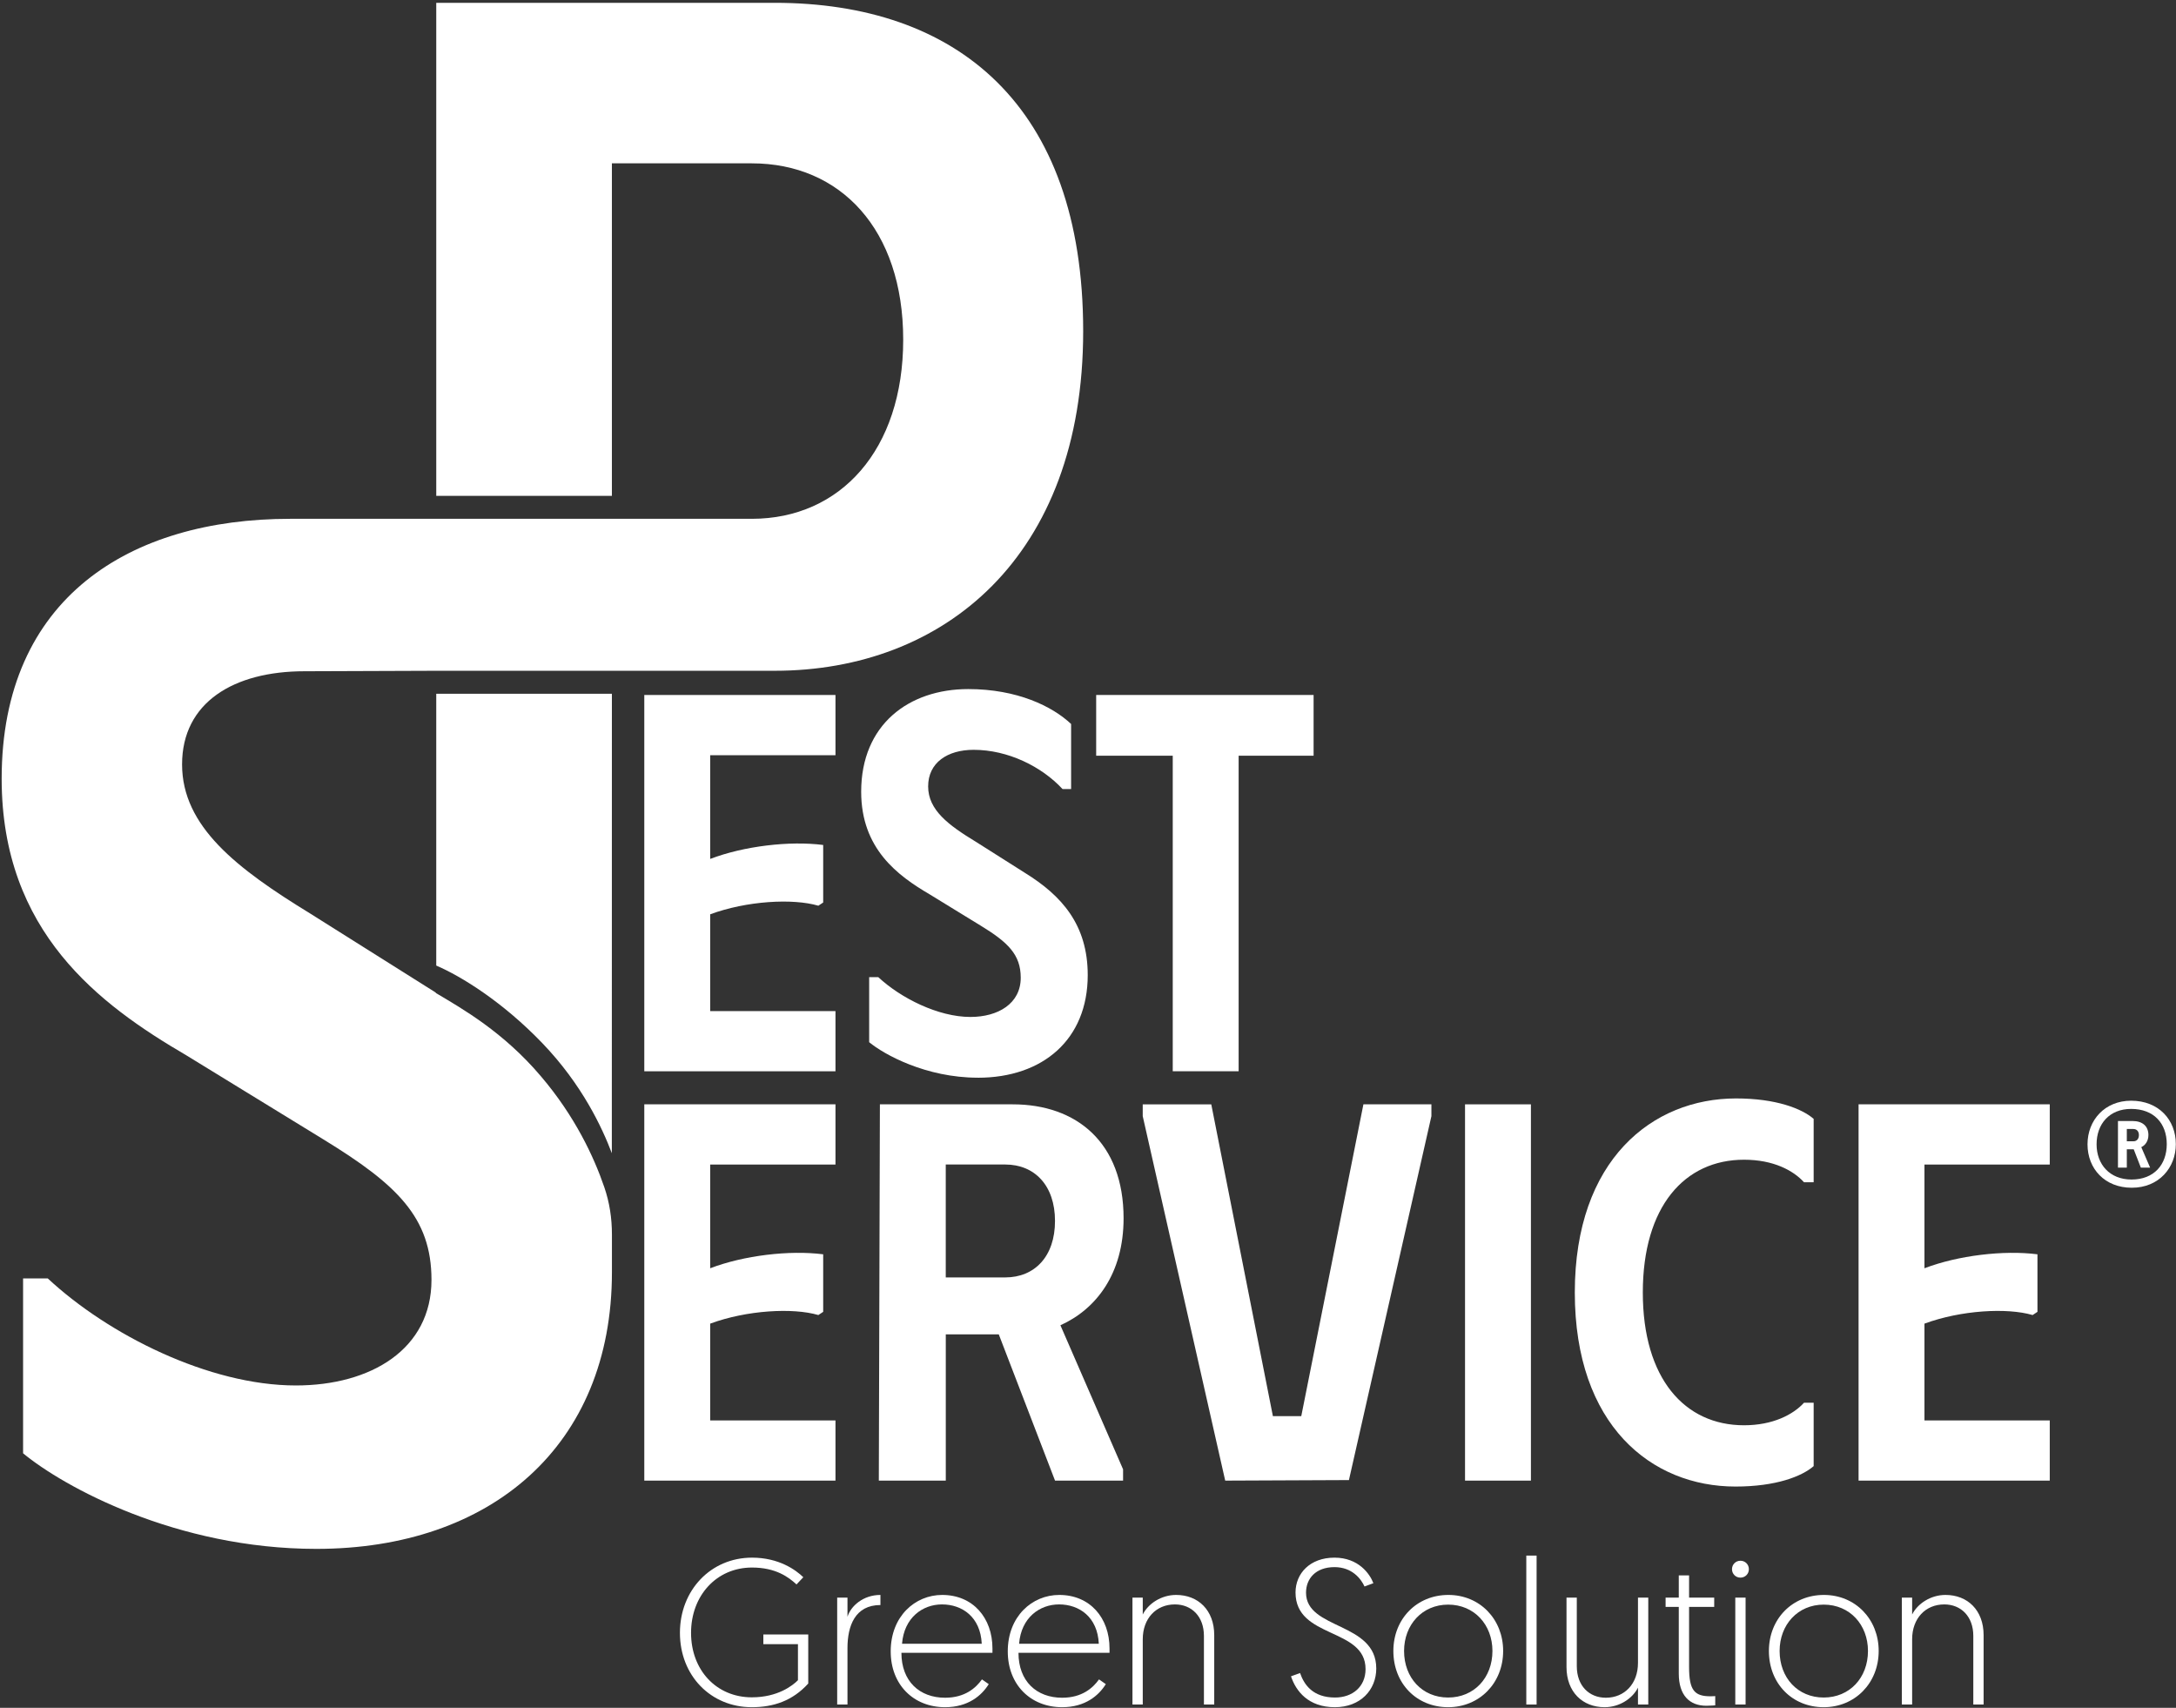
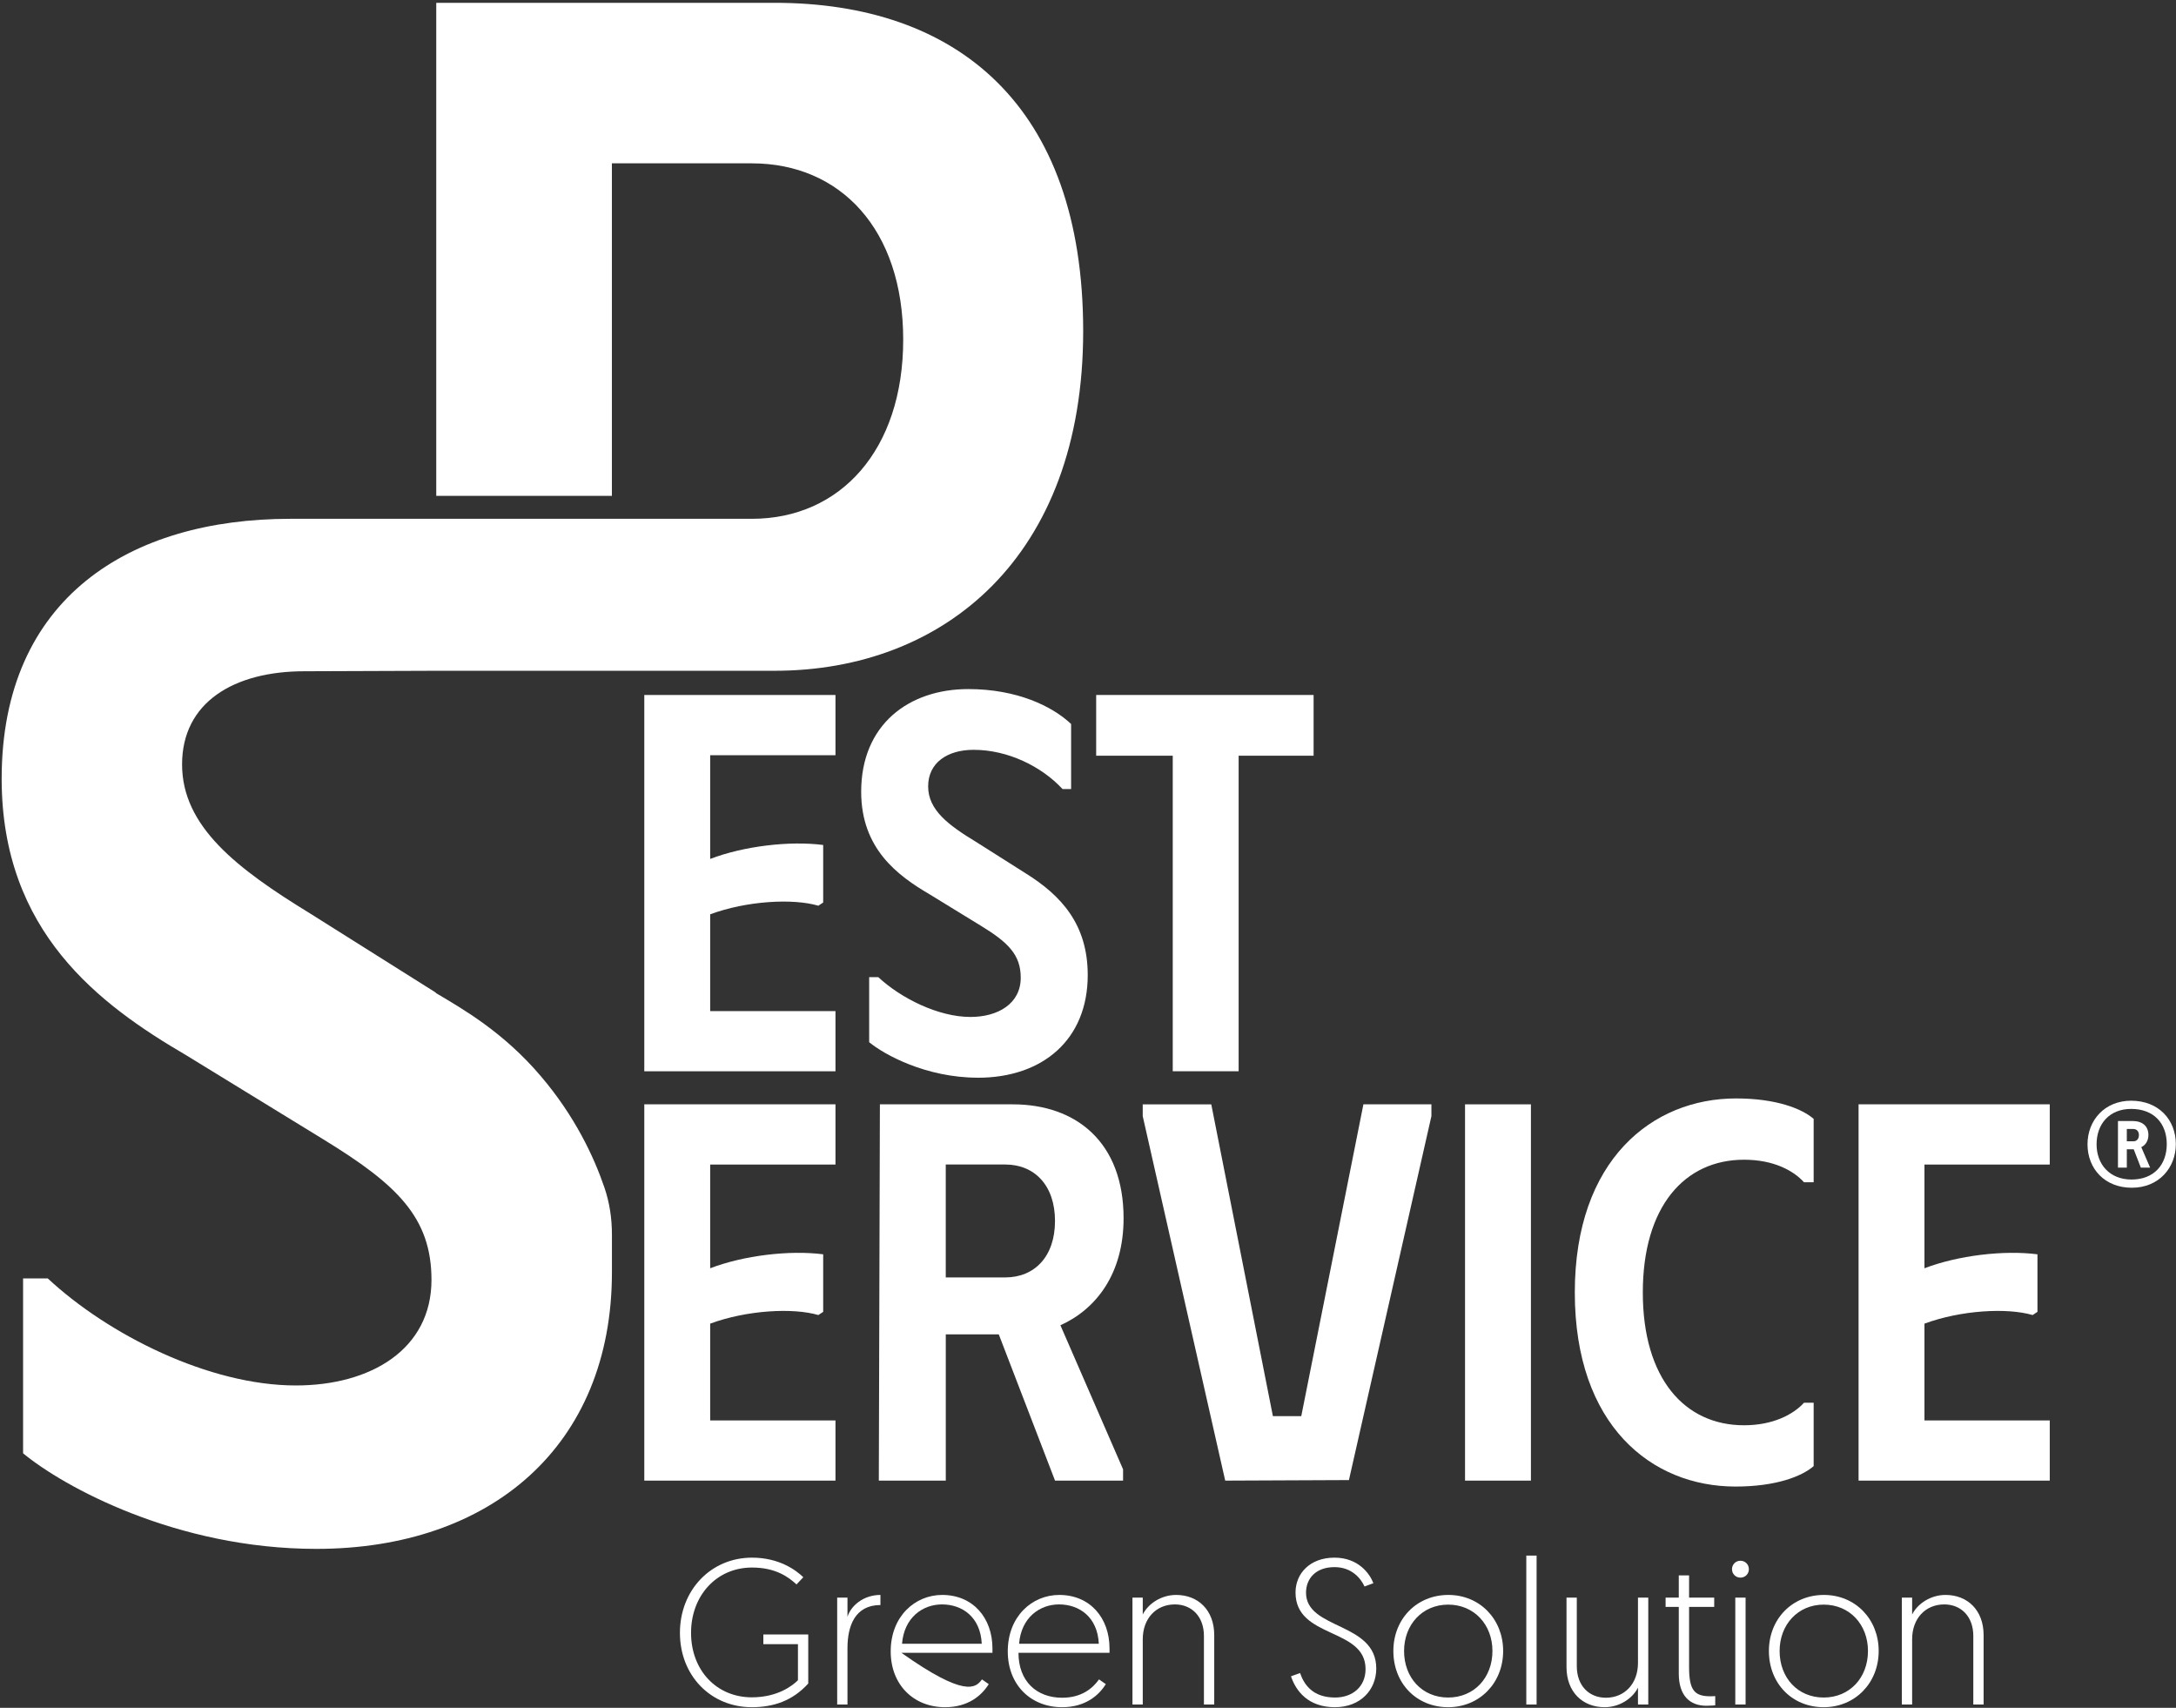
<svg xmlns="http://www.w3.org/2000/svg" width="655" height="514" viewBox="0 0 655 514" fill="none">
  <rect x="0" y="0" width="655" height="514" fill="#333333" stroke="none" />
  <path d="M251.489 227.289H213.772V258.505C223.931 254.629 237.629 253.006 247.789 254.305V271.621L246.333 272.585C238.6 270.323 224.74 271.125 213.772 275.172V304.298H251.489V322.416H193.938V209.171H251.489V227.289Z" fill="white" />
  <path d="M294.353 324.345C278.724 324.345 266.149 317.386 261.63 313.663V294.084H264.37C271.133 300.394 282.425 306.065 292.099 306.065C300.479 306.065 307.252 302.017 307.252 294.256C307.252 287.297 303.39 283.574 295.162 278.562L279.856 269.178C270.182 263.518 259.223 255.432 259.223 238.278C259.223 218.059 273.568 207.386 291.462 207.386C306.13 207.386 316.774 212.56 322.415 217.897V237.476H319.838C313.55 230.688 303.4 225.667 293.079 225.667C285.174 225.667 279.381 229.552 279.381 236.674C279.381 243.795 285.497 248.33 293.725 253.332L308.556 262.725C319.524 269.512 327.419 278.257 327.419 293.464C327.419 312.871 313.873 324.355 294.372 324.355L294.353 324.345Z" fill="white" />
  <path d="M395.408 227.442H372.844V322.407H353.01V227.442H329.961V209.161H395.408V227.442Z" fill="white" />
  <path d="M251.489 350.483H213.772V381.699C223.931 377.823 237.629 376.2 247.789 377.498V394.815L246.333 395.779C238.6 393.517 224.74 394.319 213.772 398.366V427.491H251.489V445.61H193.938V332.364H251.489V350.483Z" fill="white" />
  <path d="M304.84 332.364C324.027 332.364 338.21 343.848 338.21 366.654C338.21 383.321 329.991 393.994 319.195 398.853L338.058 442.211V445.61H317.577L300.645 401.602H284.693V445.61H264.535L264.859 332.364H304.84ZM284.683 384.457H302.576C311.442 384.457 317.568 378.147 317.568 367.465C317.568 356.783 311.442 350.473 302.576 350.473H284.683V384.457Z" fill="white" />
  <path d="M364.606 332.364L383.156 426.203H391.698L410.4 332.364H430.871V335.915L406.043 445.448L368.801 445.61L343.974 335.925V332.374H364.606V332.364Z" fill="white" />
  <path d="M460.825 332.364V445.61H440.991V332.364H460.825Z" fill="white" />
  <path d="M522.559 330.589C534.64 330.589 542.383 333.663 545.931 336.737V355.82H543.03C539.805 352.269 533.841 349.033 524.975 349.033C507.082 349.033 494.506 363.104 494.506 388.993C494.506 414.882 507.091 428.953 524.975 428.953C533.679 428.953 539.805 425.716 543.03 422.165H545.931V441.248C542.383 444.322 534.64 447.396 522.397 447.396C497.084 447.396 474.035 428.953 474.035 388.993C474.035 349.033 497.408 330.589 522.559 330.589Z" fill="white" />
  <path d="M617 350.483H579.283V381.699C589.442 377.823 603.14 376.2 613.299 377.498V394.815L611.844 395.779C604.11 393.517 590.251 394.319 579.283 398.366V427.491H617V445.61H559.449V332.364H617V350.483Z" fill="white" />
-   <path d="M131.316 290.599C138.878 293.836 151.368 301.578 163.25 313.949C175.235 326.436 181.228 339.323 184.168 347.074L184.187 208.789H131.316V290.599Z" fill="white" />
  <path d="M233.196 0.847H131.317V149.241H184.188V49.16H226.309C252.964 49.16 271.874 69.006 271.874 102.217C271.874 135.428 252.964 156.143 226.309 156.143H87.331C39.188 156.143 0.5 179.865 0.5 234.364C0.5 280.519 30.017 302.38 56.091 317.616L97.357 342.922C119.426 356.44 129.88 366.358 129.88 385.192C129.88 406.041 111.683 416.971 89.043 416.971C62.969 416.971 32.586 401.726 14.388 384.763H6.95V437.391C19.126 447.452 53.086 466.153 95.217 466.153C147.659 466.153 184.197 435.243 184.197 382.901V371.542C184.197 366.654 183.484 361.91 181.905 357.308C178.756 348.106 173.02 335.887 162.851 323.954C151.531 310.58 139.07 303.535 131.326 298.934L131.041 298.647L93.352 274.925C71.283 261.408 54.807 248.759 54.807 230.059C54.807 211.358 70.427 202.022 91.63 202.022L131.317 201.878H233.196C283.917 201.878 326.049 167.799 326.049 99.64C326.049 31.48 287.789 0.847 233.196 0.847Z" fill="white" />
  <path d="M226.366 468.794C234.488 468.794 239.572 472.514 241.804 474.684L239.758 476.854C237.402 474.684 233.558 471.77 226.366 471.77C215.64 471.77 208.014 480.264 208.014 491.424C208.014 502.708 215.702 510.83 226.304 510.83C234.116 510.83 238.58 507.296 240.192 505.684V494.834H229.776V491.92H243.292V506.676C238.58 511.884 232.814 513.806 226.304 513.806C213.966 513.806 204.666 504.32 204.666 491.424C204.666 478.59 213.966 468.794 226.366 468.794Z" fill="white" />
  <path d="M265.02 480.016V483.054C257.394 483.054 255.1 489.316 255.1 496.012V513H252V480.822H255.1V486.588C256.092 483.364 259.812 480.016 265.02 480.016Z" fill="white" />
-   <path d="M268.112 497.004C268.112 486.464 275.428 480.016 283.612 480.016C292.85 480.016 298.74 486.898 298.74 496.136V497.438H271.336C271.336 505.994 276.792 510.954 284.48 510.954C290.432 510.954 293.718 508.04 295.578 505.436L297.624 506.862C295.516 510.272 291.424 513.806 284.48 513.806C274.994 513.806 268.112 507.048 268.112 497.004ZM271.522 494.71H295.516C295.144 486.65 289.626 482.868 283.55 482.868C277.722 482.868 272.142 486.836 271.522 494.71Z" fill="white" />
+   <path d="M268.112 497.004C268.112 486.464 275.428 480.016 283.612 480.016C292.85 480.016 298.74 486.898 298.74 496.136V497.438H271.336C290.432 510.954 293.718 508.04 295.578 505.436L297.624 506.862C295.516 510.272 291.424 513.806 284.48 513.806C274.994 513.806 268.112 507.048 268.112 497.004ZM271.522 494.71H295.516C295.144 486.65 289.626 482.868 283.55 482.868C277.722 482.868 272.142 486.836 271.522 494.71Z" fill="white" />
  <path d="M303.35 497.004C303.35 486.464 310.666 480.016 318.85 480.016C328.088 480.016 333.978 486.898 333.978 496.136V497.438H306.574C306.574 505.994 312.03 510.954 319.718 510.954C325.67 510.954 328.956 508.04 330.816 505.436L332.862 506.862C330.754 510.272 326.662 513.806 319.718 513.806C310.232 513.806 303.35 507.048 303.35 497.004ZM306.76 494.71H330.754C330.382 486.65 324.864 482.868 318.788 482.868C312.96 482.868 307.38 486.836 306.76 494.71Z" fill="white" />
  <path d="M354.026 480.016C360.66 480.016 365.496 484.604 365.496 492.106V513H362.396V492.354C362.396 486.464 358.676 482.868 353.654 482.868C348.012 482.868 343.982 487.084 343.982 493.346V513H340.882V480.822H343.982V485.906C345.594 482.682 349.5 480.016 354.026 480.016Z" fill="white" />
  <path d="M388.603 504.506L391.331 503.514C392.571 507.11 395.237 510.892 401.871 510.892C407.079 510.892 411.047 507.668 411.047 502.336C411.047 489.75 389.967 493.284 389.967 479.272C389.967 473.568 394.307 468.794 401.685 468.794C408.939 468.794 412.349 473.692 413.403 476.482L410.737 477.474C409.683 475.18 407.017 471.646 401.685 471.646C396.043 471.646 393.129 475.118 393.129 479.334C393.129 490.556 414.271 488.076 414.271 502.15C414.271 508.598 409.497 513.806 401.809 513.806C393.811 513.806 390.091 508.97 388.603 504.506Z" fill="white" />
  <path d="M422.642 496.88C422.642 504.94 428.098 510.892 435.91 510.892C443.722 510.892 449.241 504.94 449.241 496.88C449.241 489.006 443.784 482.93 435.91 482.93C428.098 482.93 422.642 489.006 422.642 496.88ZM419.418 496.88C419.418 487.208 426.487 480.016 435.973 480.016C445.459 480.016 452.465 487.332 452.465 496.88C452.465 506.552 445.334 513.806 435.91 513.806C426.424 513.806 419.418 506.676 419.418 496.88Z" fill="white" />
  <path d="M459.433 513V468.174H462.533V513H459.433Z" fill="white" />
  <path d="M483.005 513.806C476.371 513.806 471.535 509.218 471.535 501.716V480.822H474.635V501.468C474.635 507.358 478.355 510.954 483.377 510.954C489.019 510.954 493.049 506.738 493.049 500.476V480.822H496.149V513H493.049V507.916C491.437 511.14 487.531 513.806 483.005 513.806Z" fill="white" />
  <path d="M505.332 480.822V474.126H508.432V480.822H515.996V483.612H508.432V501.716C508.432 508.722 510.044 510.52 514.88 510.52C515.562 510.52 516.306 510.458 516.306 510.458V513.248C516.306 513.248 514.818 513.372 513.64 513.372C508.556 513.372 505.332 510.21 505.332 503.7V483.612H501.364V480.822H505.332Z" fill="white" />
  <path d="M522.341 513V480.822H525.441V513H522.341ZM521.349 472.266C521.349 470.84 522.465 469.724 523.891 469.724C525.317 469.724 526.433 470.84 526.433 472.266C526.433 473.692 525.317 474.808 523.891 474.808C522.465 474.808 521.349 473.692 521.349 472.266Z" fill="white" />
  <path d="M535.684 496.88C535.684 504.94 541.14 510.892 548.952 510.892C556.764 510.892 562.281 504.94 562.281 496.88C562.281 489.006 556.826 482.93 548.952 482.93C541.14 482.93 535.684 489.006 535.684 496.88ZM532.46 496.88C532.46 487.208 539.527 480.016 549.013 480.016C558.499 480.016 565.505 487.332 565.505 496.88C565.505 506.552 558.376 513.806 548.952 513.806C539.466 513.806 532.46 506.676 532.46 496.88Z" fill="white" />
  <path d="M585.618 480.016C592.252 480.016 597.088 484.604 597.088 492.106V513H593.988V492.354C593.988 486.464 590.268 482.868 585.246 482.868C579.604 482.868 575.574 487.084 575.574 493.346V513H572.474V480.822H575.574V485.906C577.186 482.682 581.092 480.016 585.618 480.016Z" fill="white" />
  <path d="M642.275 345.895H640.195V351.42H637.53V337.38H641.885C645.005 337.38 646.695 339.005 646.695 341.605C646.695 343.425 645.72 344.725 644.55 345.245L647.215 351.42H644.42L642.275 345.895ZM642.145 339.785H640.195V343.49H642.145C643.25 343.49 643.835 342.71 643.835 341.605C643.835 340.5 643.185 339.785 642.145 339.785ZM628.365 344.4C628.365 337.12 633.565 331.27 641.495 331.27C649.815 331.27 654.95 337.055 654.95 344.335C654.95 351.42 649.88 357.465 641.69 357.465C633.565 357.465 628.365 351.745 628.365 344.4ZM631.095 344.4C631.095 350.38 634.995 354.995 641.625 354.995C648.385 354.995 652.22 350.51 652.22 344.335C652.22 338.095 648.32 333.74 641.495 333.74C634.995 333.74 631.095 338.225 631.095 344.4Z" fill="white" />
</svg>